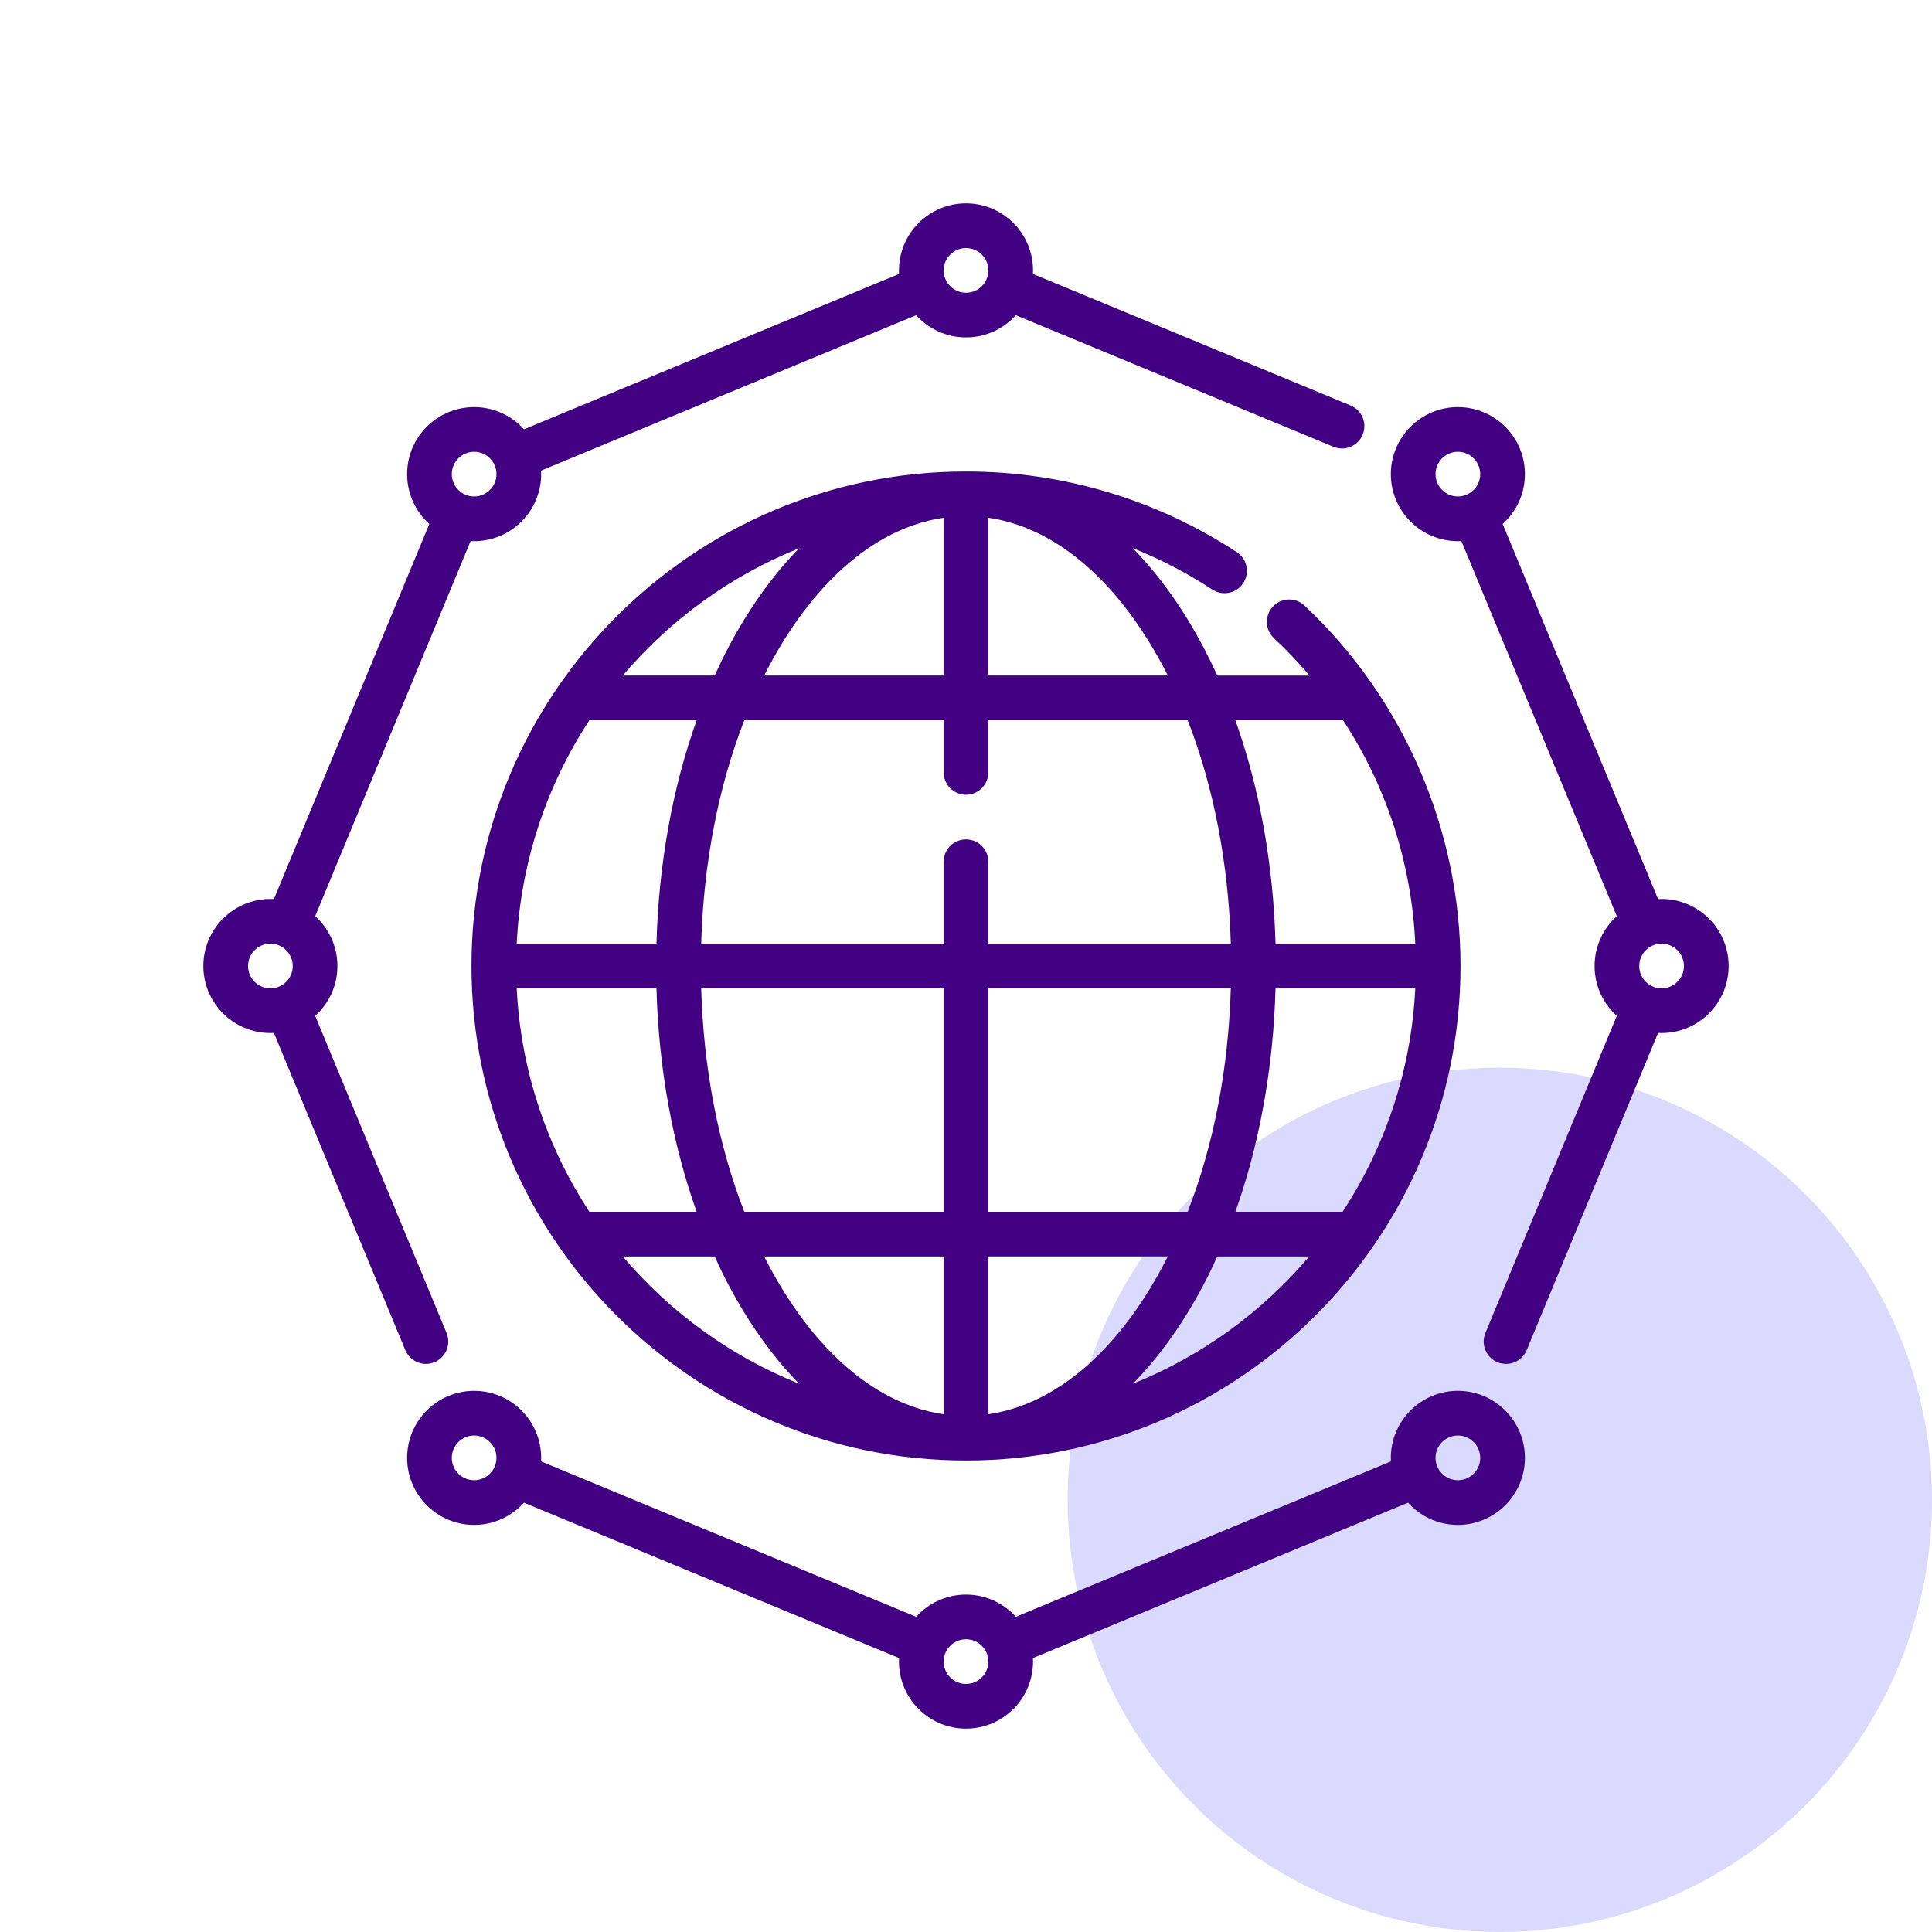
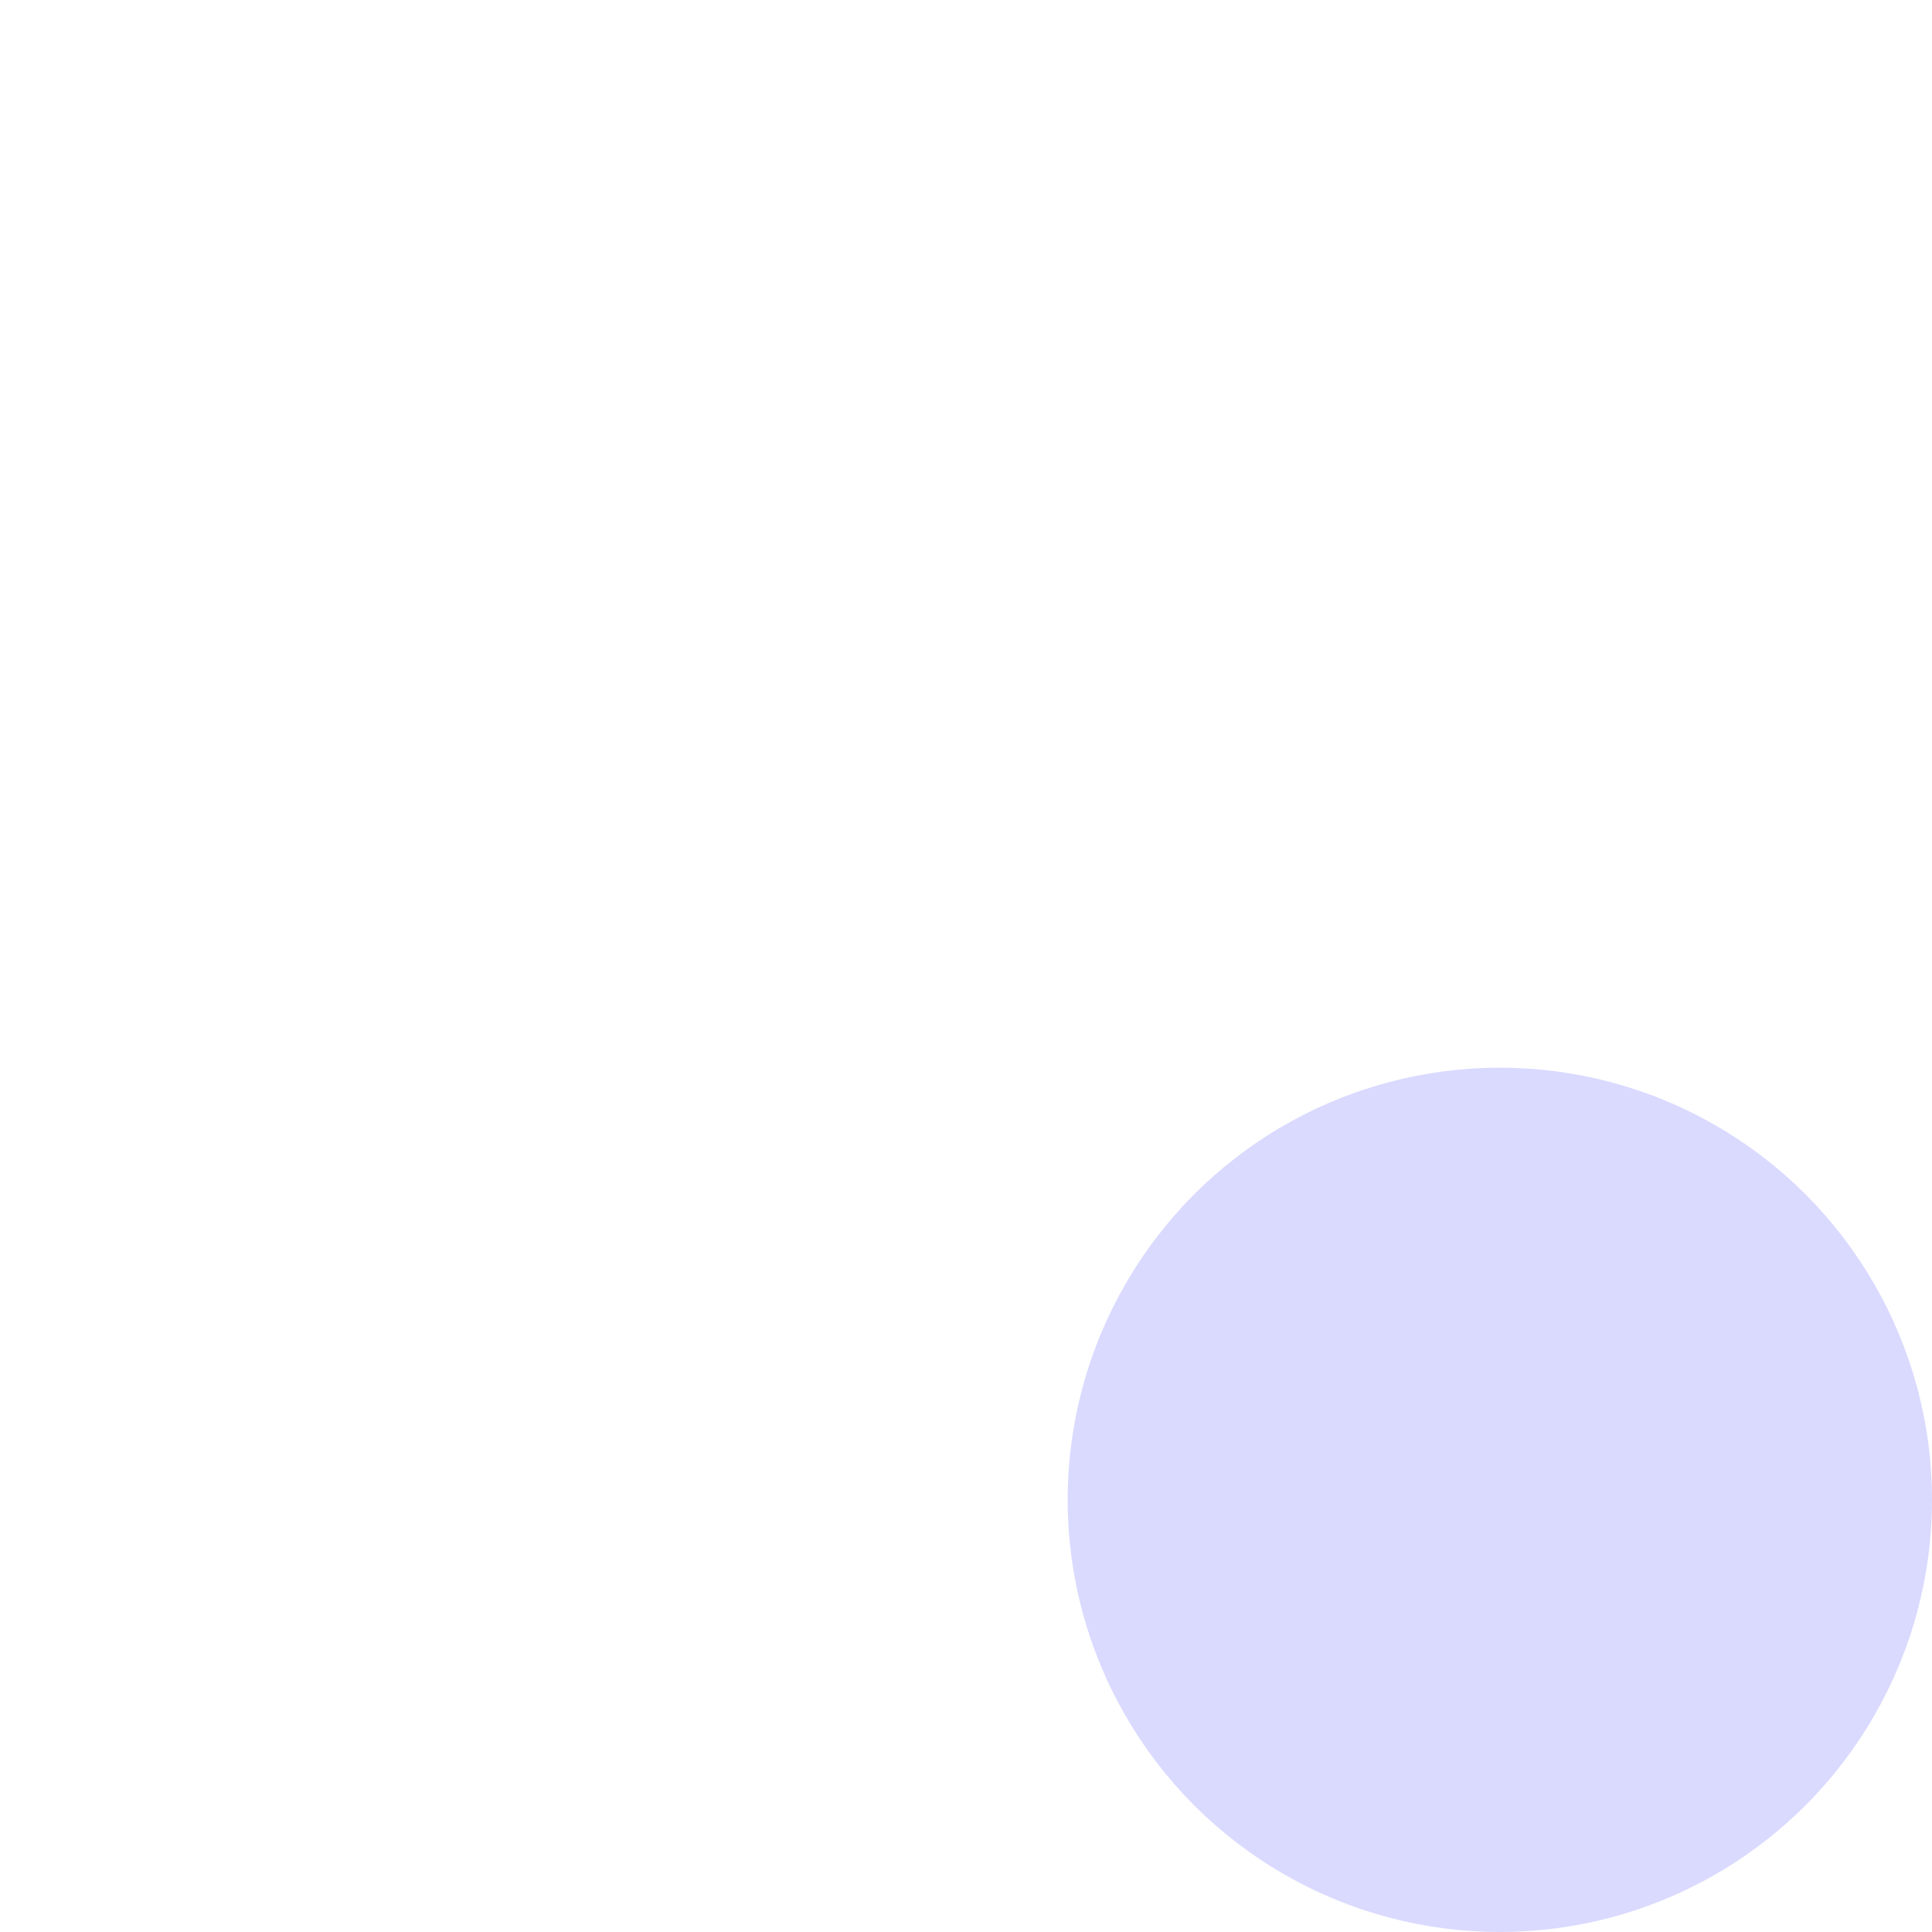
<svg xmlns="http://www.w3.org/2000/svg" width="76" height="76" viewBox="0 0 76 76" fill="none">
  <circle cx="59" cy="59" r="17" fill="#DADAFF" />
  <g clip-path="url(#clip0_417_2648)">
-     <path d="M38 68C36.546 68 35.363 66.818 35.363 65.363C35.363 65.316 35.364 65.269 35.367 65.224L20.61 59.111C20.128 59.648 19.428 59.986 18.651 59.986C17.197 59.986 16.015 58.803 16.015 57.349C16.015 55.895 17.197 54.712 18.651 54.712C20.105 54.712 21.288 55.895 21.288 57.349C21.288 57.396 21.287 57.443 21.284 57.488L36.041 63.601C36.523 63.064 37.223 62.727 38 62.727C38.777 62.727 39.477 63.064 39.959 63.601L54.716 57.488C54.713 57.443 54.712 57.396 54.712 57.349C54.712 55.895 55.895 54.712 57.349 54.712C58.803 54.712 59.986 55.895 59.986 57.349C59.986 58.803 58.803 59.986 57.349 59.986C56.572 59.986 55.872 59.648 55.389 59.111L40.633 65.224C40.636 65.269 40.637 65.316 40.637 65.363C40.637 66.818 39.454 68 38 68ZM38 64.484C37.515 64.484 37.121 64.878 37.121 65.363C37.121 65.848 37.515 66.242 38 66.242C38.485 66.242 38.879 65.848 38.879 65.363C38.879 64.878 38.485 64.484 38 64.484ZM57.349 56.47C56.864 56.47 56.47 56.864 56.47 57.349C56.47 57.834 56.864 58.228 57.349 58.228C57.834 58.228 58.228 57.834 58.228 57.349C58.228 56.864 57.833 56.47 57.349 56.47ZM18.651 56.47C18.166 56.47 17.772 56.864 17.772 57.349C17.772 57.834 18.166 58.228 18.651 58.228C19.136 58.228 19.53 57.834 19.53 57.349C19.53 56.864 19.136 56.47 18.651 56.47ZM38 57.453C27.274 57.453 18.547 48.726 18.547 38C18.547 27.274 27.274 18.547 38 18.547C41.803 18.547 45.486 19.644 48.652 21.72C49.058 21.986 49.172 22.531 48.906 22.938C48.639 23.343 48.094 23.457 47.688 23.191C46.695 22.54 45.647 21.994 44.556 21.56C45.344 22.36 46.079 23.314 46.746 24.41C47.16 25.092 47.541 25.816 47.886 26.575H51.515C51.079 26.062 50.612 25.571 50.112 25.102C49.759 24.77 49.741 24.214 50.074 23.86C50.407 23.506 50.962 23.489 51.316 23.822C55.216 27.482 57.453 32.652 57.453 38C57.453 48.726 48.726 57.453 38 57.453ZM38.879 49.426V55.632C41.257 55.289 43.49 53.56 45.246 50.676C45.491 50.274 45.721 49.857 45.94 49.425H38.879V49.426ZM30.061 49.426C30.279 49.858 30.509 50.275 30.754 50.677C32.51 53.56 34.743 55.29 37.121 55.633V49.426H30.061ZM47.887 49.426C47.543 50.185 47.163 50.909 46.747 51.591C46.082 52.684 45.35 53.634 44.564 54.433C47.268 53.349 49.646 51.615 51.501 49.426H47.887ZM24.498 49.426C26.353 51.615 28.73 53.349 31.435 54.433C30.65 53.634 29.918 52.684 29.252 51.591C28.837 50.909 28.456 50.185 28.112 49.426H24.498ZM48.596 47.668H52.815C54.485 45.117 55.515 42.11 55.674 38.879H50.176C50.09 42.008 49.545 45.008 48.596 47.668ZM38.879 47.668H46.721C47.739 45.056 48.325 42.045 48.417 38.879H38.879V47.668ZM29.279 47.668H37.121V38.879H27.583C27.675 42.045 28.261 45.056 29.279 47.668ZM23.185 47.668H27.404C26.455 45.008 25.91 42.008 25.824 38.879H20.326C20.485 42.11 21.515 45.117 23.185 47.668ZM50.176 37.121H55.674C55.522 33.943 54.541 30.936 52.832 28.332H48.596C49.545 30.992 50.09 33.992 50.176 37.121ZM38.879 37.121H48.417C48.325 33.955 47.739 30.944 46.721 28.332H38.879V30.383C38.879 30.868 38.485 31.262 38 31.262C37.515 31.262 37.121 30.868 37.121 30.383V28.332H29.279C28.261 30.944 27.675 33.955 27.583 37.121H37.121V33.898C37.121 33.413 37.515 33.02 38 33.02C38.485 33.02 38.879 33.413 38.879 33.898V37.121ZM20.326 37.121H25.824C25.91 33.992 26.455 30.992 27.404 28.332H23.185C21.515 30.883 20.485 33.89 20.326 37.121ZM38.879 26.574H45.94C45.721 26.142 45.491 25.725 45.246 25.323C43.49 22.44 41.257 20.71 38.879 20.367V26.574ZM30.061 26.574H37.121V20.368C34.743 20.711 32.51 22.44 30.754 25.324C30.509 25.725 30.279 26.142 30.061 26.574ZM24.498 26.574H28.113C28.457 25.815 28.837 25.091 29.253 24.409C29.919 23.316 30.65 22.366 31.436 21.567C28.732 22.651 26.353 24.385 24.498 26.574ZM59.244 53.653C59.131 53.653 59.018 53.632 58.907 53.586C58.459 53.401 58.246 52.886 58.432 52.438L63.601 39.959C63.064 39.477 62.727 38.777 62.727 38C62.727 37.223 63.064 36.523 63.601 36.041L57.488 21.284C57.443 21.287 57.396 21.288 57.349 21.288C55.895 21.288 54.712 20.105 54.712 18.651C54.712 17.197 55.895 16.015 57.349 16.015C58.803 16.015 59.986 17.197 59.986 18.651C59.986 19.428 59.648 20.128 59.111 20.61L65.224 35.367C65.269 35.364 65.316 35.363 65.363 35.363C66.818 35.363 68 36.546 68 38C68 39.454 66.818 40.637 65.363 40.637C65.316 40.637 65.269 40.636 65.224 40.633L60.056 53.11C59.915 53.449 59.588 53.653 59.244 53.653ZM65.363 37.121C64.878 37.121 64.484 37.515 64.484 38C64.484 38.485 64.878 38.879 65.363 38.879C65.848 38.879 66.242 38.485 66.242 38C66.242 37.515 65.848 37.121 65.363 37.121ZM57.349 17.772C56.864 17.772 56.47 18.166 56.47 18.651C56.47 19.136 56.864 19.53 57.349 19.53C57.834 19.53 58.228 19.136 58.228 18.651C58.228 18.166 57.833 17.772 57.349 17.772ZM16.756 53.653C16.412 53.653 16.084 53.449 15.944 53.11L10.776 40.633C10.729 40.636 10.684 40.637 10.637 40.637C9.182 40.637 8 39.454 8 38C8 36.546 9.182 35.363 10.637 35.363C10.684 35.363 10.73 35.364 10.776 35.367L16.889 20.61C16.352 20.128 16.015 19.428 16.015 18.651C16.015 17.197 17.197 16.015 18.651 16.015C19.428 16.015 20.128 16.352 20.61 16.889L35.367 10.776C35.364 10.729 35.363 10.684 35.363 10.637C35.363 9.182 36.546 8 38 8C39.454 8 40.637 9.182 40.637 10.637C40.637 10.684 40.636 10.73 40.633 10.776L53.128 15.951C53.577 16.136 53.789 16.651 53.603 17.1C53.418 17.548 52.904 17.762 52.455 17.575L39.959 12.399C39.477 12.936 38.777 13.273 38 13.273C37.223 13.273 36.523 12.936 36.041 12.399L21.284 18.512C21.287 18.557 21.288 18.604 21.288 18.651C21.288 20.105 20.105 21.288 18.651 21.288C18.604 21.288 18.559 21.287 18.512 21.284L12.399 36.041C12.936 36.523 13.273 37.223 13.273 38C13.273 38.777 12.936 39.477 12.399 39.959L17.567 52.438C17.753 52.886 17.54 53.4 17.091 53.586C16.982 53.632 16.869 53.653 16.756 53.653ZM10.637 37.121C10.152 37.121 9.758 37.515 9.758 38C9.758 38.485 10.152 38.879 10.637 38.879C11.122 38.879 11.516 38.485 11.516 38C11.516 37.515 11.122 37.121 10.637 37.121ZM18.651 17.772C18.166 17.772 17.772 18.166 17.772 18.651C17.772 19.136 18.166 19.53 18.651 19.53C19.136 19.53 19.53 19.136 19.53 18.651C19.53 18.166 19.136 17.772 18.651 17.772ZM38 9.758C37.515 9.758 37.121 10.152 37.121 10.637C37.121 11.122 37.515 11.516 38 11.516C38.485 11.516 38.879 11.122 38.879 10.637C38.879 10.152 38.485 9.758 38 9.758Z" fill="#420083" />
-   </g>
+     </g>
  <defs>
    <clipPath id="clip0_417_2648">
-       <rect width="60" height="60" fill="white" transform="translate(8 8)" />
-     </clipPath>
+       </clipPath>
  </defs>
</svg>